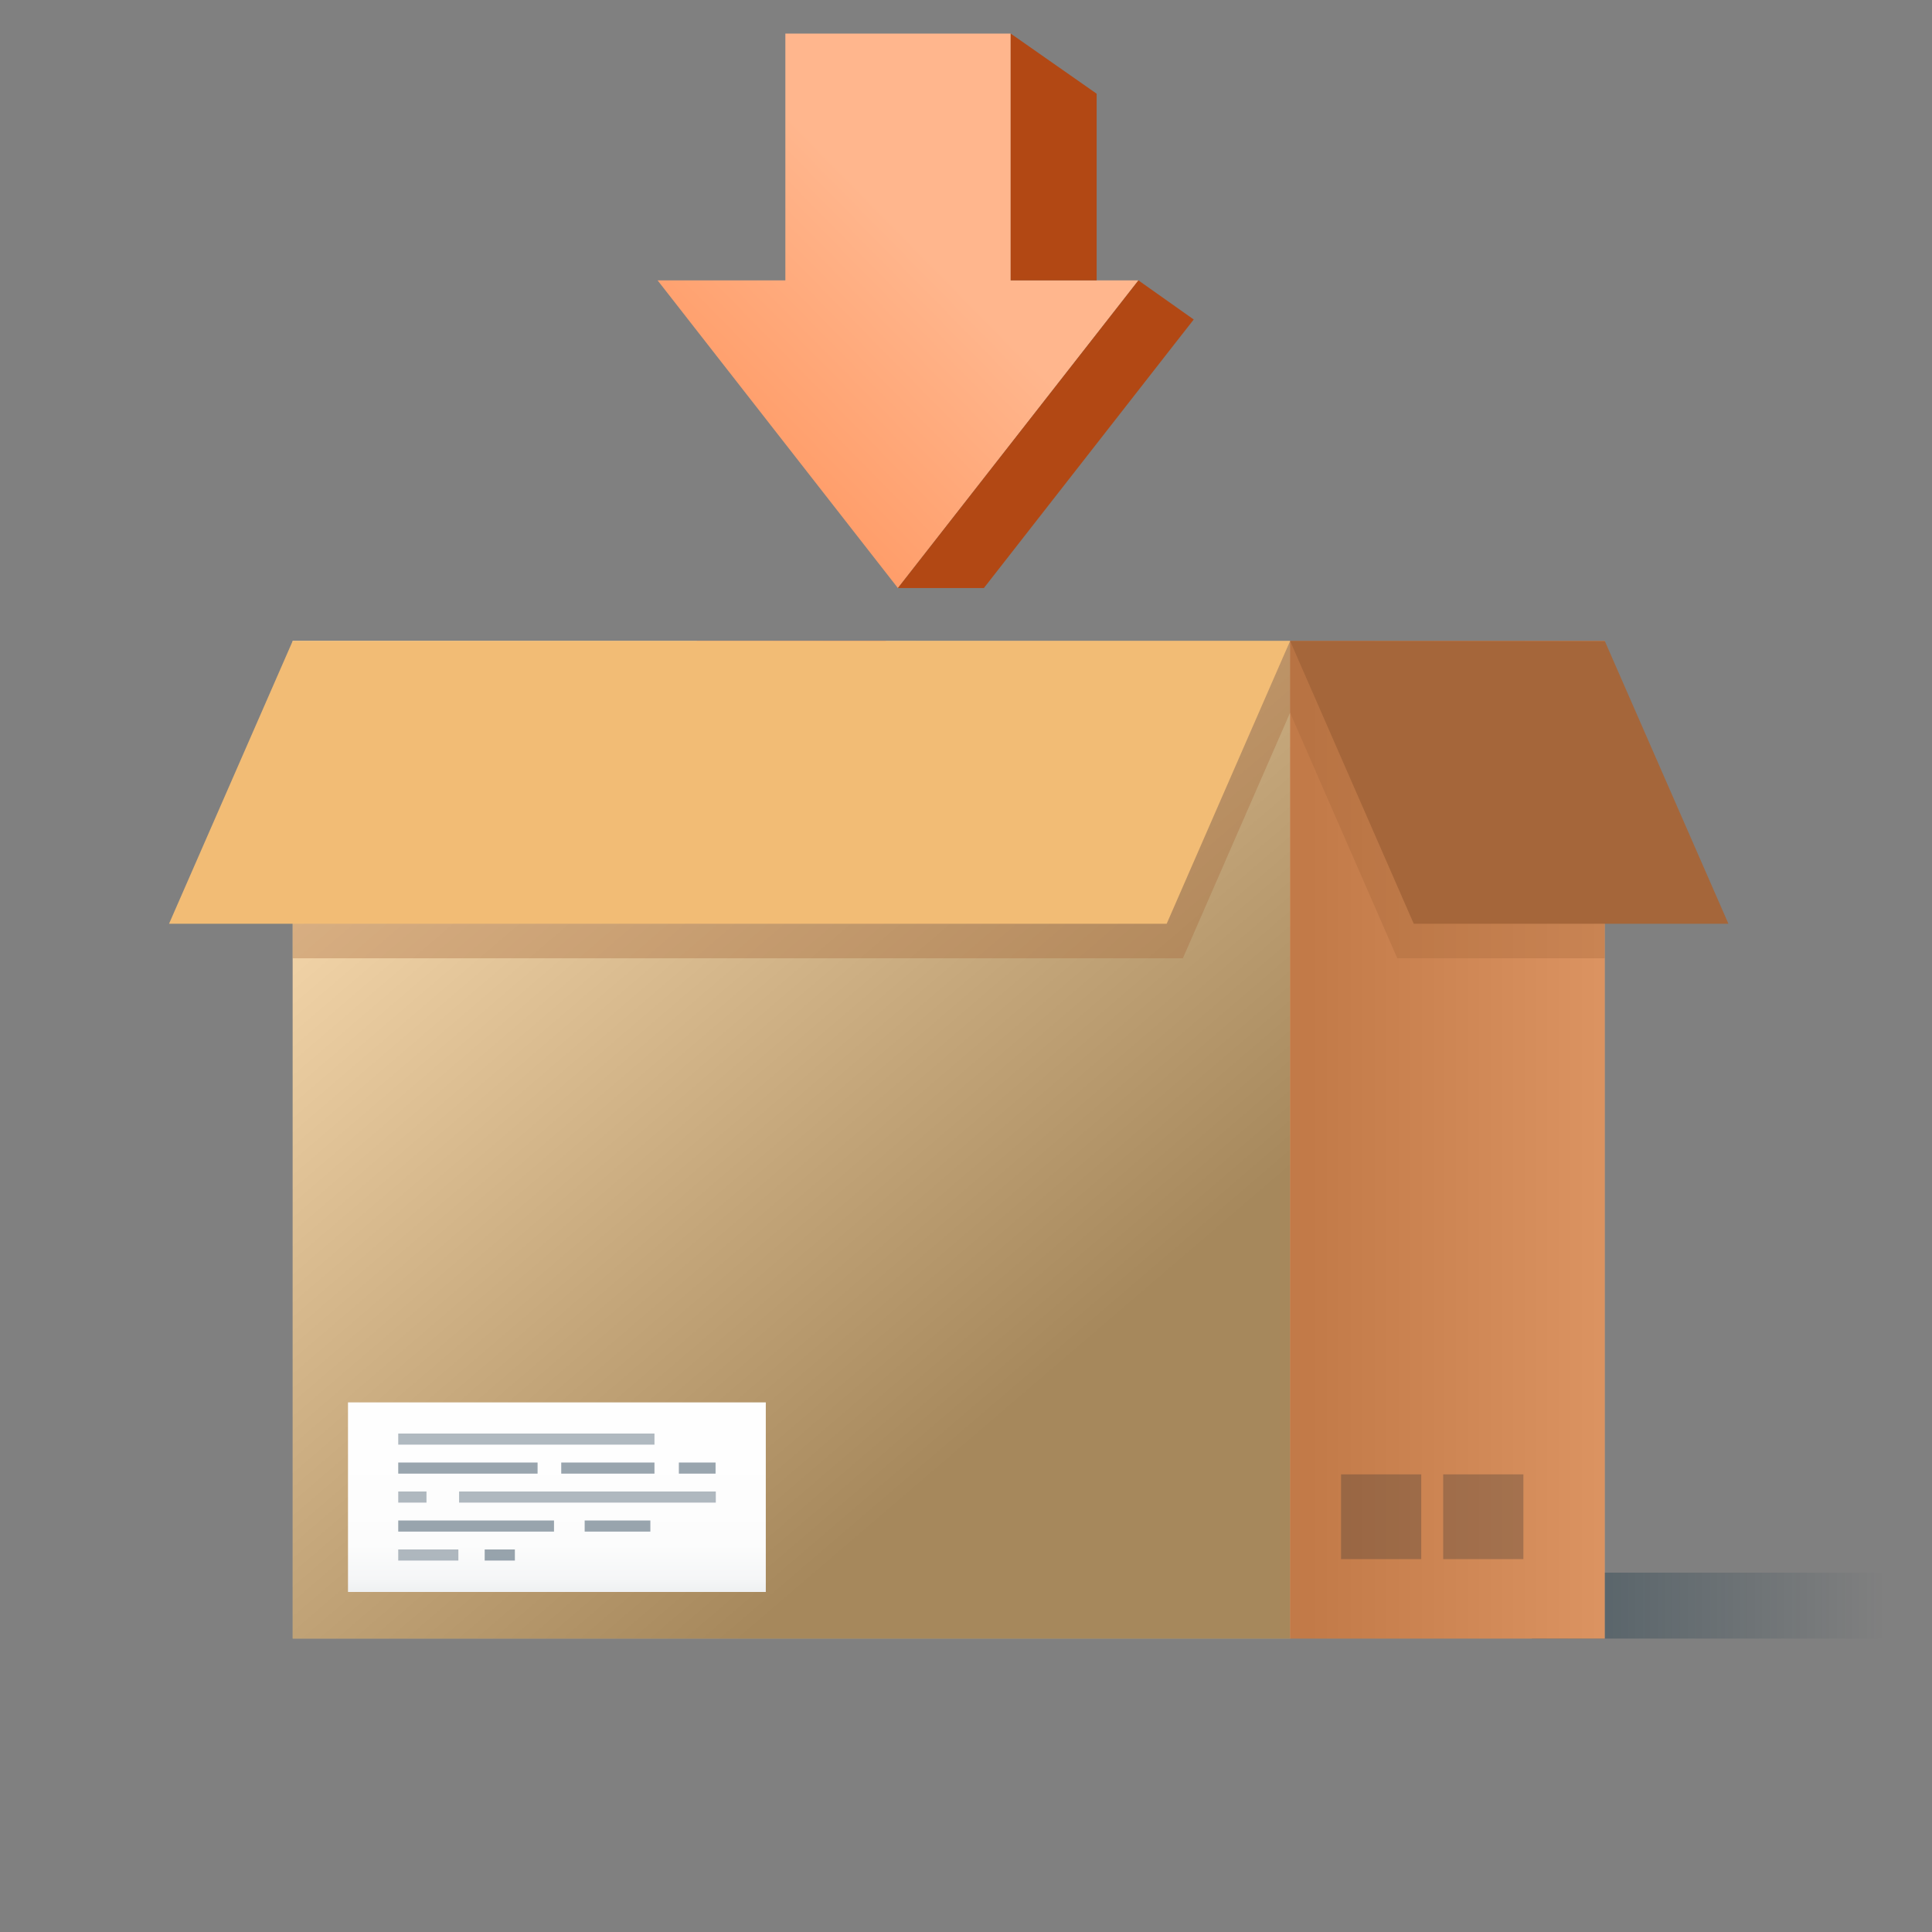
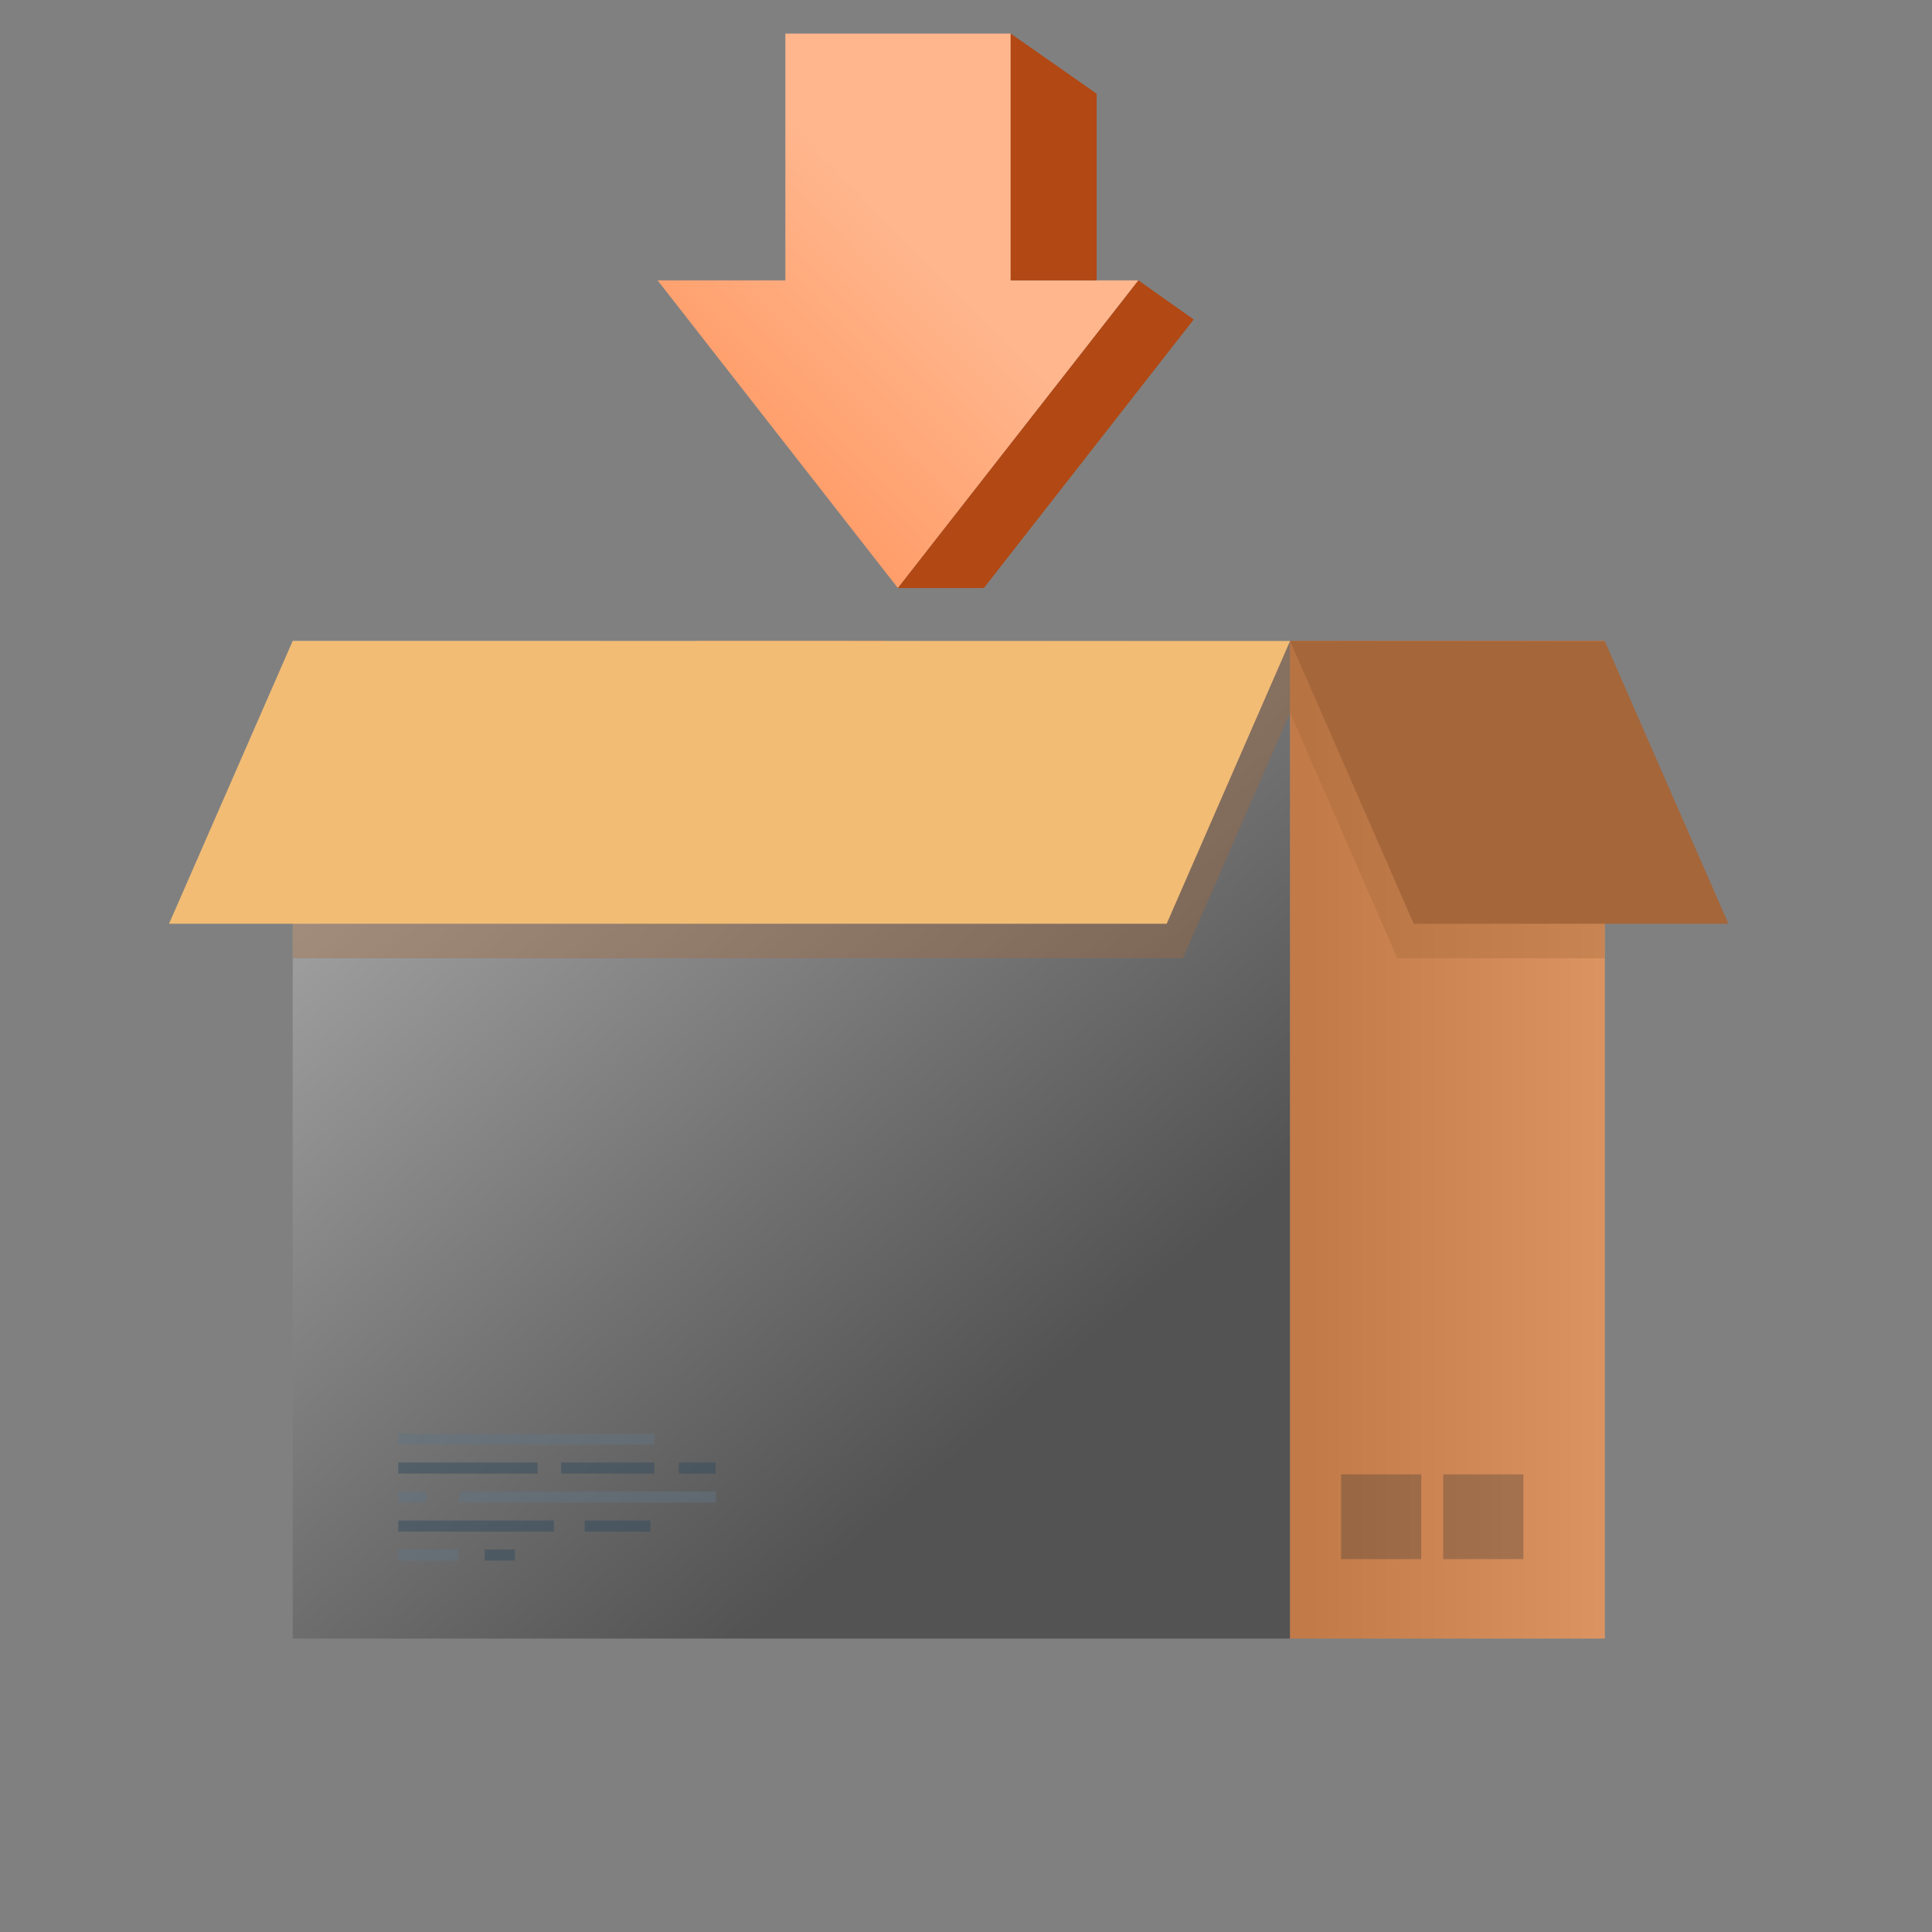
<svg xmlns="http://www.w3.org/2000/svg" viewBox="0 0 80 80">
  <rect x="0" y="0" width="80" height="80" fill="#808080" stroke="none" />
  <defs>
    <style>.cls-1{fill:url(#linear-gradient);}.cls-2{fill:#f2bc75;}.cls-3{fill:#ffd18d;}.cls-4{fill:#334b5d;}.cls-5{fill:#a5663a;}.cls-6{fill:#b24814;}.cls-7{fill:#d88850;}.cls-8{fill:#627482;}.cls-9{fill:url(#linear-gradient-3);mix-blend-mode:screen;}.cls-9,.cls-10{opacity:.35;}.cls-11{fill:url(#linear-gradient-4);}.cls-12{fill:url(#linear-gradient-6);}.cls-13{opacity:.5;}.cls-14{isolation:isolate;}.cls-15{fill:url(#linear-gradient-5);mix-blend-mode:multiply;opacity:.1;}.cls-16{fill:url(#linear-gradient-2);opacity:.4;}.cls-17{fill:#333332;opacity:.3;}</style>
    <linearGradient id="linear-gradient" x1="10782.11" y1="-11459.68" x2="10813.06" y2="-11490.12" gradientTransform="translate(10826.74 -11456.43) rotate(-180)" gradientUnits="userSpaceOnUse">
      <stop offset=".22" stop-color="#ffb68d" />
      <stop offset="1" stop-color="#ff671c" />
    </linearGradient>
    <linearGradient id="linear-gradient-2" x1="12970.6" y1="-11226.84" x2="12951.12" y2="-11226.84" gradientTransform="translate(-12887.32 11293.33)" gradientUnits="userSpaceOnUse">
      <stop offset=".19" stop-color="#00263a" />
      <stop offset="1" stop-color="#00263a" stop-opacity="0" />
    </linearGradient>
    <linearGradient id="linear-gradient-3" x1="8.52" y1="18.9" x2="64.61" y2="84.34" gradientUnits="userSpaceOnUse">
      <stop offset=".13" stop-color="#fff" />
      <stop offset=".44" stop-color="#545454" />
      <stop offset=".6" stop-color="#000" />
    </linearGradient>
    <linearGradient id="linear-gradient-4" x1="34.92" y1="26.49" x2="41.82" y2="33.39" gradientTransform="translate(-6.73)" gradientUnits="userSpaceOnUse">
      <stop offset=".27" stop-color="#da8e6d" />
      <stop offset=".55" stop-color="#d6815d" />
      <stop offset="1" stop-color="#ce683c" />
    </linearGradient>
    <linearGradient id="linear-gradient-5" x1="8114.55" y1="-4173.26" x2="8127.59" y2="-4173.26" gradientTransform="translate(-8061.13 4220.45)" gradientUnits="userSpaceOnUse">
      <stop offset="0" stop-color="#fff" />
      <stop offset=".62" stop-color="#545454" />
      <stop offset=".94" stop-color="#000" />
    </linearGradient>
    <linearGradient id="linear-gradient-6" x1="23.06" y1="68.76" x2="23.06" y2="57.07" gradientUnits="userSpaceOnUse">
      <stop offset=".17" stop-color="#e2e5e8" />
      <stop offset=".2" stop-color="#e9ebed" />
      <stop offset=".29" stop-color="#f5f6f7" />
      <stop offset=".41" stop-color="#fcfcfc" />
      <stop offset=".74" stop-color="#fefefe" />
    </linearGradient>
  </defs>
  <g class="cls-14">
    <g id="Arte">
      <g>
        <polygon class="cls-1" points="27.23 11.61 37.18 24.35 47.14 11.61 41.85 11.61 41.85 1.39 32.52 1.39 32.52 11.61 27.23 11.61" />
        <polygon class="cls-6" points="41.85 1.39 41.85 11.61 45.41 11.61 45.41 3.88 41.85 1.39" />
        <polygon class="cls-6" points="47.14 11.61 37.18 24.35 40.74 24.35 48.74 14.11 49.43 13.23 47.14 11.61" />
-         <rect class="cls-16" x="63.42" y="65.12" width="14.98" height="2.73" transform="translate(141.83 132.97) rotate(180)" />
-         <rect class="cls-3" x="12.12" y="26.54" width="41.31" height="41.31" />
        <rect class="cls-9" x="12.12" y="26.54" width="41.31" height="41.31" />
        <rect class="cls-11" x="28.86" y="26.54" width="7.82" height="9.06" />
        <rect class="cls-7" x="53.42" y="26.54" width="13.03" height="41.31" />
        <rect class="cls-15" x="53.42" y="26.54" width="13.03" height="41.31" transform="translate(119.88 94.39) rotate(180)" />
        <rect class="cls-17" x="55.53" y="61.05" width="3.32" height="3.51" />
        <rect class="cls-17" x="59.76" y="61.05" width="3.32" height="3.51" />
-         <rect class="cls-12" x="14.41" y="58.07" width="17.3" height="7.85" />
        <g class="cls-13">
          <rect class="cls-8" x="16.49" y="59.36" width="10.61" height=".46" />
          <rect class="cls-4" x="16.49" y="60.56" width="5.77" height=".46" />
          <rect class="cls-4" x="28.11" y="60.56" width="1.52" height=".46" />
          <rect class="cls-8" x="19.01" y="61.76" width="10.63" height=".46" />
          <rect class="cls-8" x="16.49" y="61.76" width="1.17" height=".46" />
          <rect class="cls-4" x="16.49" y="62.96" width="6.45" height=".46" />
          <rect class="cls-4" x="24.21" y="62.96" width="2.72" height=".46" />
          <rect class="cls-8" x="16.49" y="64.16" width="2.49" height=".46" />
          <rect class="cls-4" x="20.07" y="64.16" width="1.25" height=".46" />
          <rect class="cls-4" x="23.24" y="60.56" width="3.86" height=".46" />
        </g>
        <g class="cls-10">
          <polygon class="cls-5" points="58.54 37.42 53.42 26.54 48.31 37.42 12.12 37.42 12.12 39.68 48.98 39.68 53.42 29.51 57.86 39.68 66.45 39.68 66.45 37.42 58.54 37.42" />
        </g>
        <polygon class="cls-2" points="7 38.25 48.31 38.25 53.42 26.54 12.12 26.54 7 38.25" />
        <polygon class="cls-5" points="71.57 38.25 58.54 38.25 53.42 26.54 66.45 26.54 71.57 38.25" />
      </g>
    </g>
  </g>
</svg>